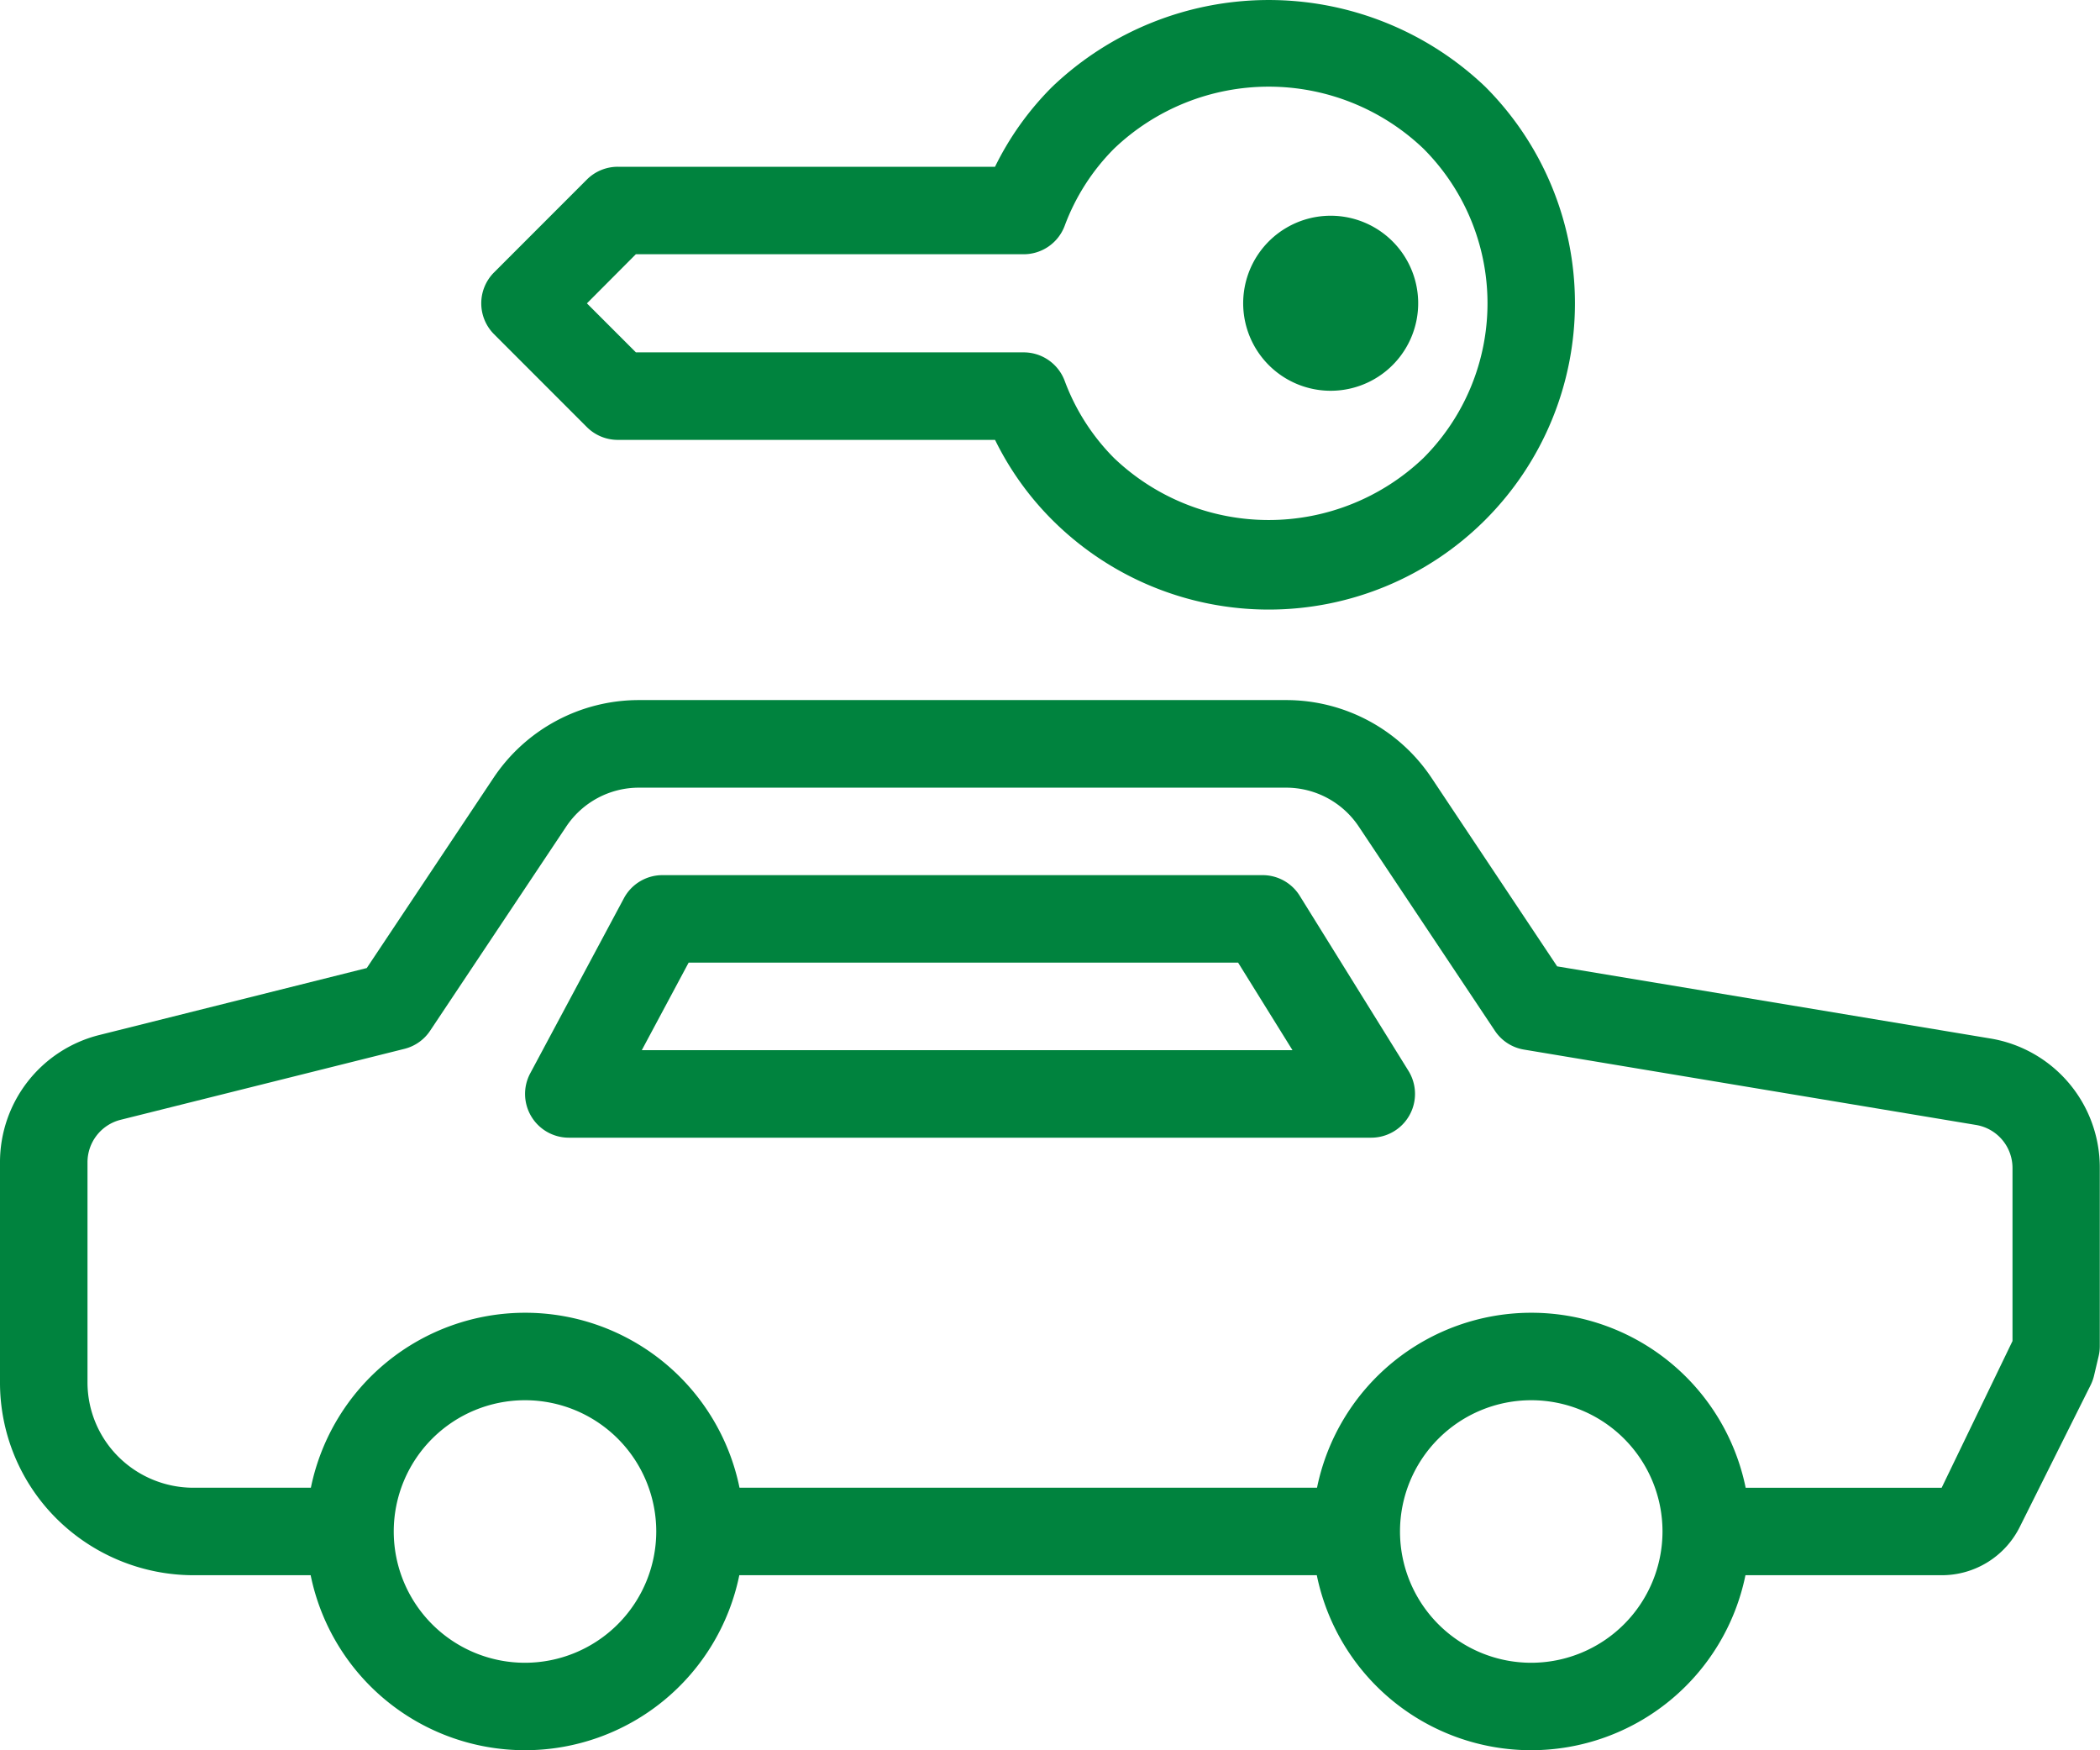
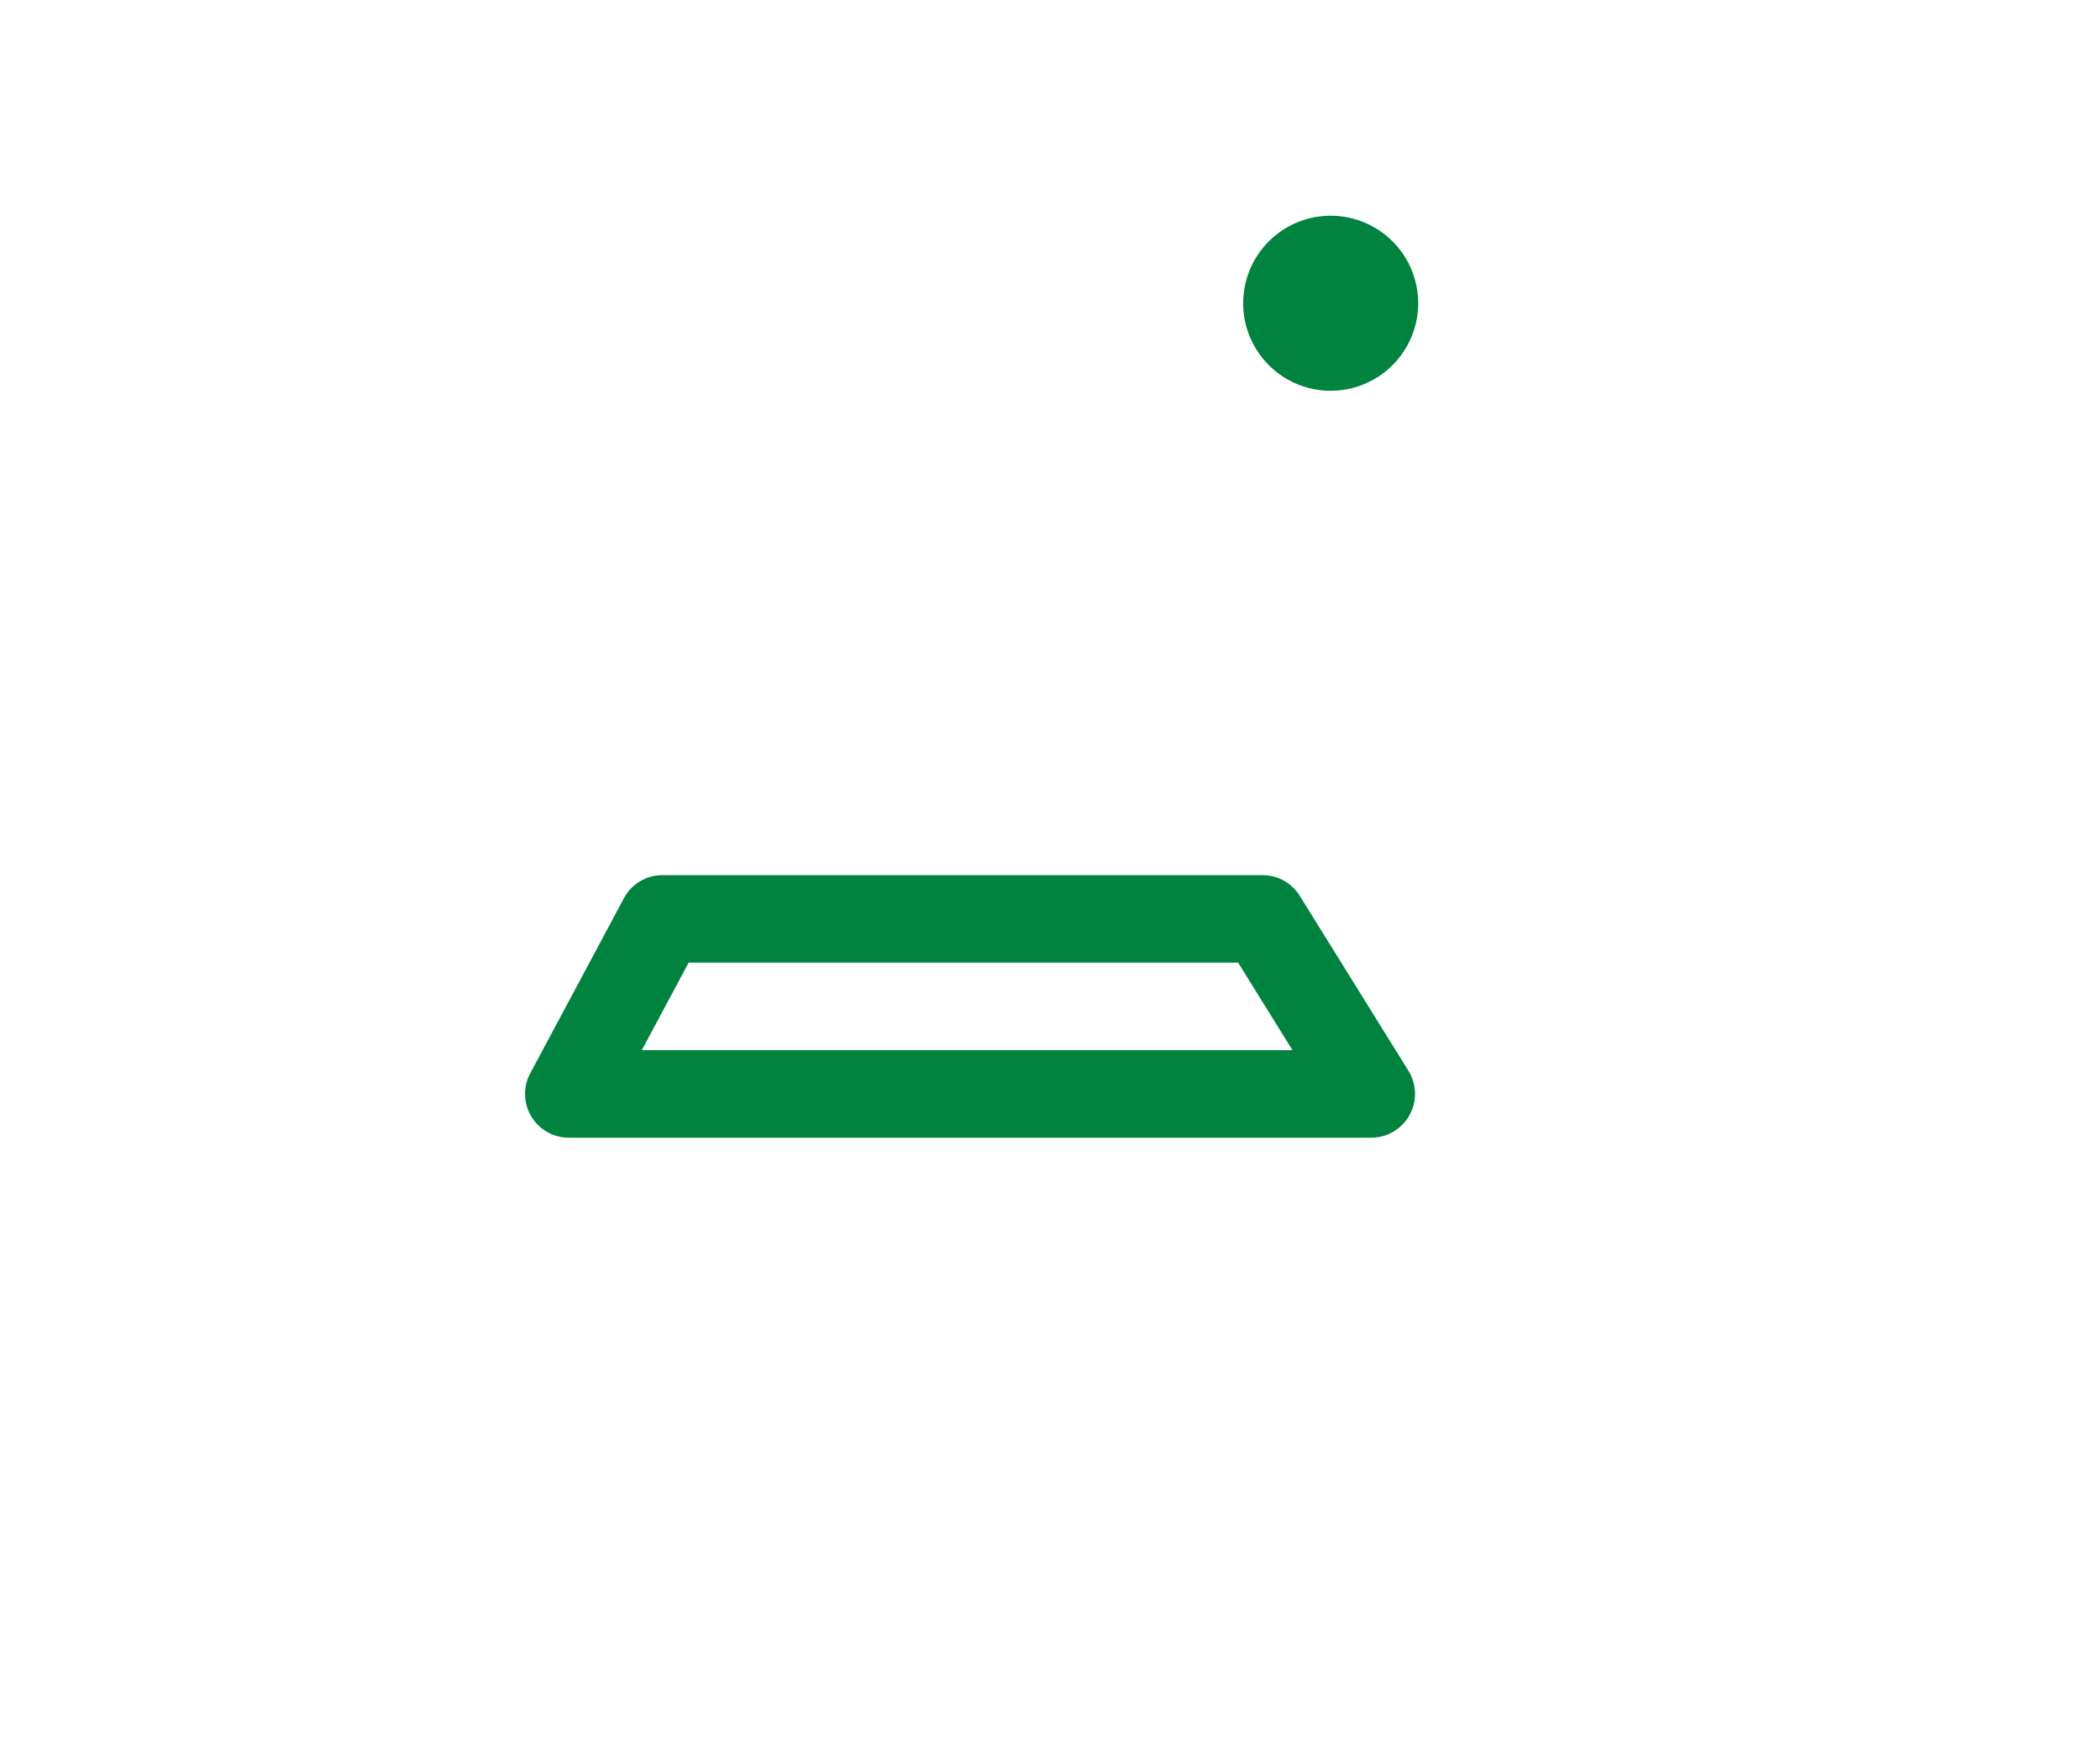
<svg xmlns="http://www.w3.org/2000/svg" width="60" height="50" viewBox="0 0 60 50">
  <defs>
    <style>.a{fill:#00833e;}</style>
  </defs>
  <g transform="translate(0 -42.666)">
    <g transform="translate(0 42.666)">
-       <path class="a" d="M56.865,223,44.49,220.94l-3.586-5.38a4.992,4.992,0,0,0-4.16-2.227H18.257a4.992,4.992,0,0,0-4.16,2.227l-3.618,5.428L2.842,222.9A3.745,3.745,0,0,0,0,226.536v6.281a5.481,5.481,0,0,0,1.616,3.9,5.559,5.559,0,0,0,3.9,1.616H8.876a6.25,6.25,0,0,0,12.247,0h16.5a6.25,6.25,0,0,0,12.247,0h5.6a2.488,2.488,0,0,0,2.239-1.382l2.021-4.045a1.242,1.242,0,0,0,.1-.276l.132-.559a1.226,1.226,0,0,0,.032-.283V226.7A3.736,3.736,0,0,0,56.865,223ZM15,240.834a3.75,3.75,0,1,1,3.75-3.75A3.754,3.754,0,0,1,15,240.834Zm28.75,0a3.75,3.75,0,1,1,3.75-3.75A3.754,3.754,0,0,1,43.75,240.834Zm13.75-9.191-2.024,4.191h-5.6a6.25,6.25,0,0,0-12.247,0h-16.5a6.25,6.25,0,0,0-12.247,0H5.518a3.04,3.04,0,0,1-2.134-.884,3,3,0,0,1-.884-2.134v-6.28a1.251,1.251,0,0,1,.947-1.213l8.106-2.026a1.245,1.245,0,0,0,.737-.519l3.887-5.83a2.494,2.494,0,0,1,2.08-1.113H36.743a2.494,2.494,0,0,1,2.08,1.113l3.887,5.83a1.241,1.241,0,0,0,.835.54l12.91,2.152A1.245,1.245,0,0,1,57.5,226.7v4.941Z" transform="translate(0 -193.334)" />
      <path class="a" d="M305.6,100.282a2.5,2.5,0,1,0-1.768-.731A2.5,2.5,0,0,0,305.6,100.282Z" transform="translate(-267.579 -89.119)" />
-       <path class="a" d="M120.35,54.866a1.249,1.249,0,0,0,.884.366h10.779a8.534,8.534,0,0,0,1.633,2.285,8.749,8.749,0,1,0,12.373-12.373,8.96,8.96,0,0,0-12.371,0,8.514,8.514,0,0,0-1.636,2.286H121.234a1.249,1.249,0,0,0-.884.366L117.7,50.447a1.249,1.249,0,0,0,0,1.768Zm1.4-4.937h11.079A1.251,1.251,0,0,0,134,49.123a6.158,6.158,0,0,1,1.414-2.211,6.4,6.4,0,0,1,8.838,0,6.248,6.248,0,0,1,0,8.838,6.4,6.4,0,0,1-8.84,0A6.17,6.17,0,0,1,134,53.539a1.251,1.251,0,0,0-1.169-.807H121.752l-1.4-1.4Z" transform="translate(-103.583 -42.666)" />
      <path class="a" d="M150.138,256.591a1.249,1.249,0,0,0-1.062-.591H131.928a1.248,1.248,0,0,0-1.1.66l-2.676,5a1.25,1.25,0,0,0,1.1,1.84h22.93a1.251,1.251,0,0,0,1.062-1.909ZM131.339,261l1.338-2.5h15.7l1.553,2.5Z" transform="translate(-113.002 -231)" />
    </g>
  </g>
</svg>